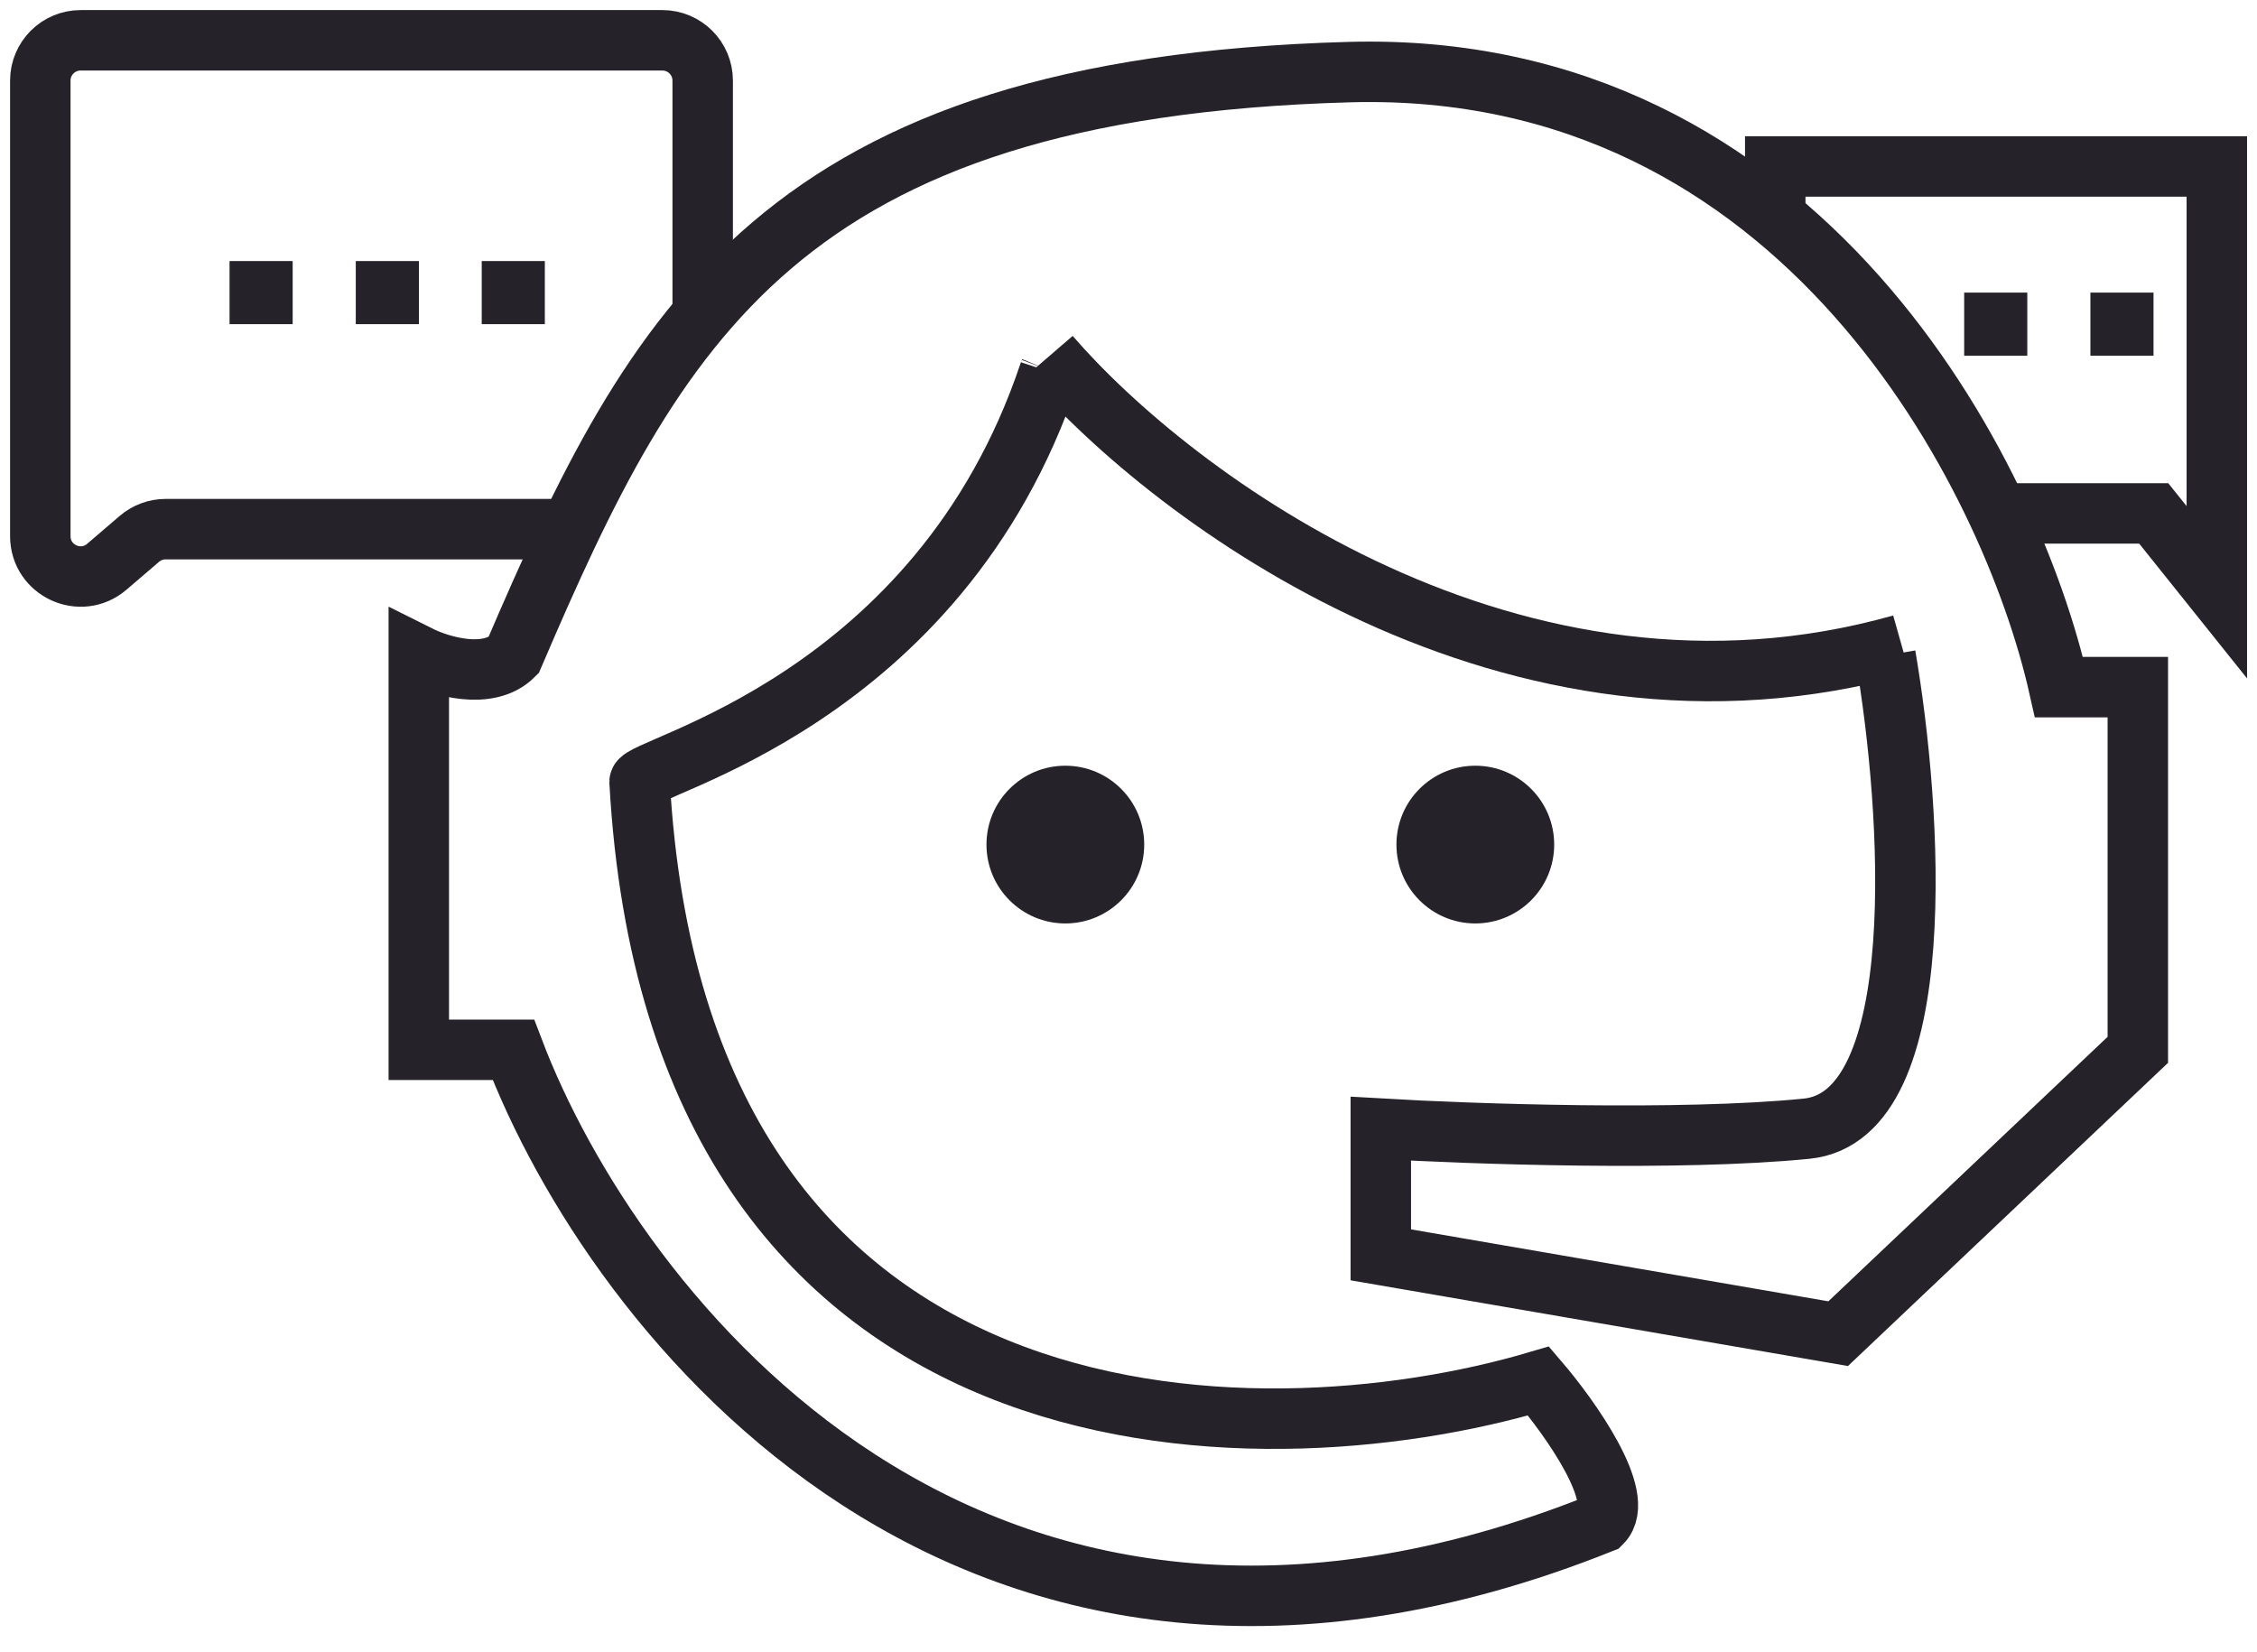
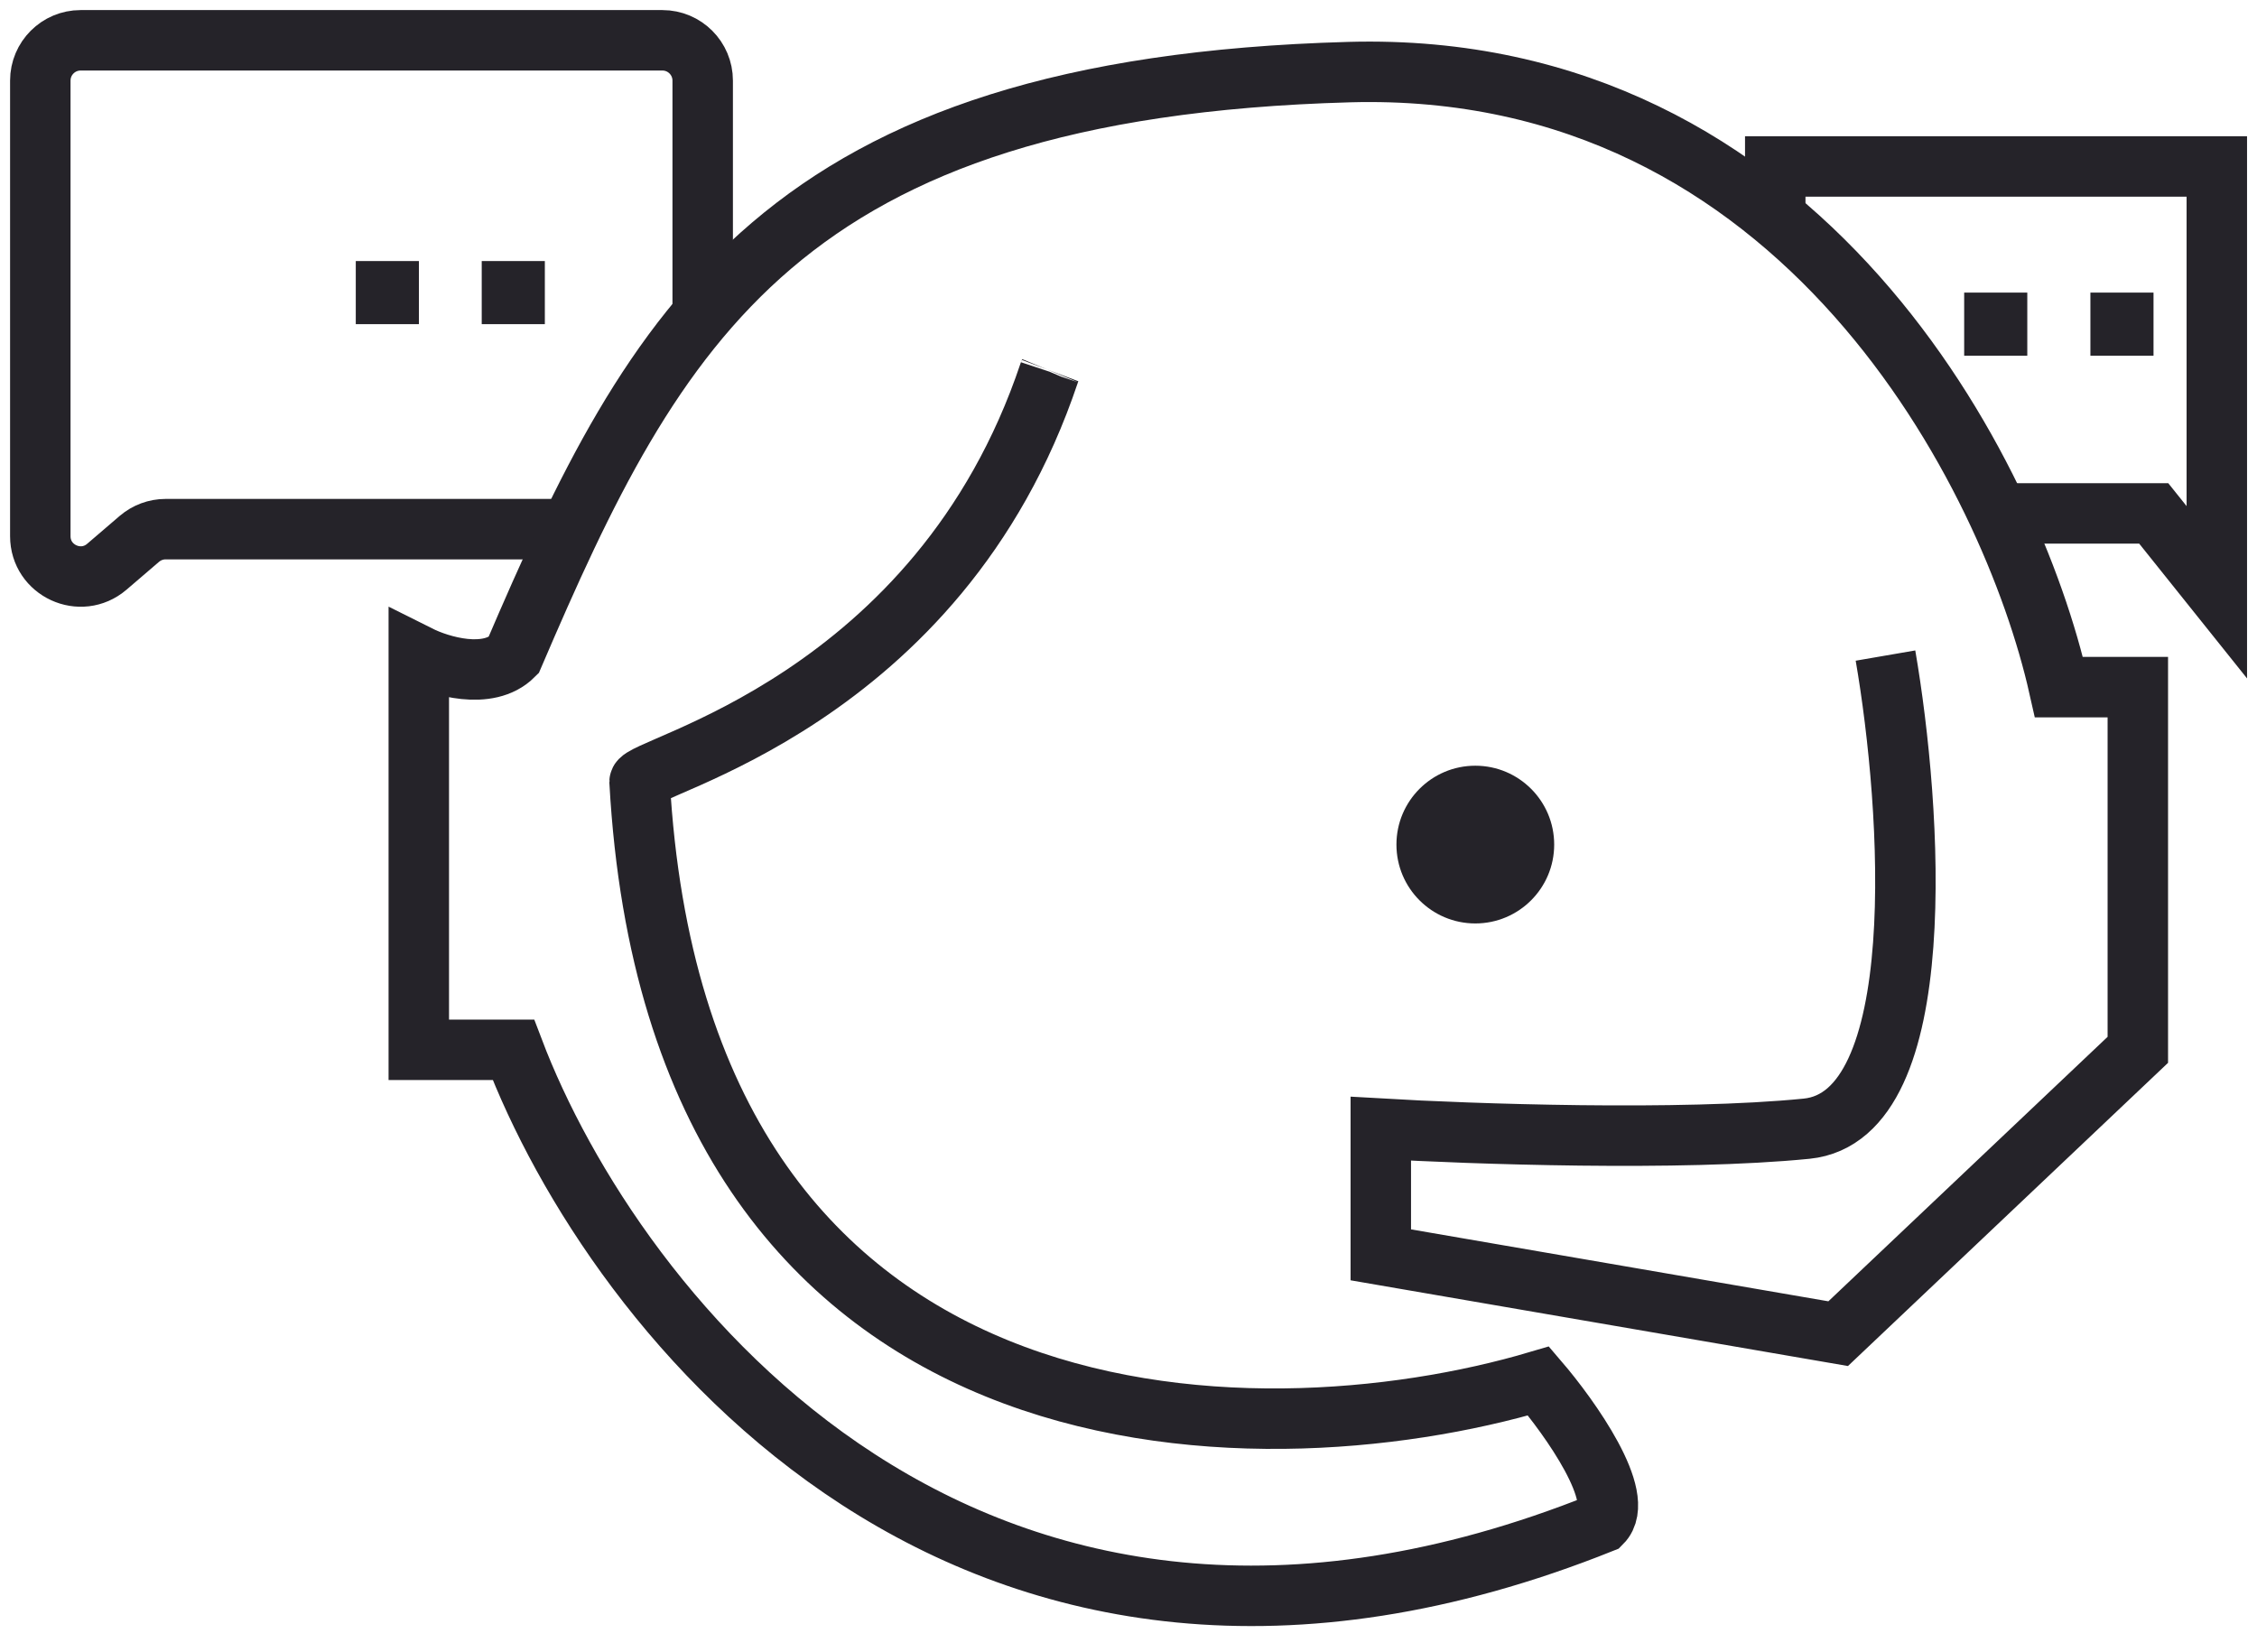
<svg xmlns="http://www.w3.org/2000/svg" width="56" height="41" viewBox="0 0 56 41" fill="none">
  <g id="Group 1000001089">
    <path id="Vector 80" d="M44.047 5.305V4.131H55.003V14.696L53.438 12.74H49.525" stroke="#252329" stroke-width="1.5" />
    <path id="Vector 79" d="M17.435 7.89V2C17.435 1.448 16.987 1 16.435 1H2C1.448 1 1 1.448 1 2V13.304C1 14.158 2.002 14.619 2.651 14.063L3.458 13.371C3.64 13.216 3.87 13.13 4.109 13.13H13.913" stroke="#252329" stroke-width="1.5" />
    <g id="Group 1000001083">
-       <path id="Vector 77" d="M26.047 8.825C29.085 12.347 37.565 18.711 47.177 15.994" stroke="#252329" stroke-width="1.5" />
      <path id="Vector 78" d="M46.782 16.267C47.434 20.05 47.956 27.694 44.825 28.007C41.695 28.32 36.478 28.137 34.26 28.007V31.137L45.608 33.093L53.043 26.05V17.05H51.086C49.912 11.833 44.747 1.476 33.478 1.789C19.391 2.18 16.26 8.05 12.739 16.267C12.112 16.893 10.912 16.528 10.391 16.267V26.05H12.739C15.217 32.572 24.086 44.05 39.739 37.789C40.364 37.163 38.956 35.18 38.173 34.267C31.13 36.354 16.808 36.302 15.869 19.398C15.869 19.007 23.29 17.444 26.035 9.247M26.035 9.247C26.038 9.239 26.04 9.231 26.043 9.224C26.038 9.239 26.029 9.265 26.035 9.247Z" stroke="#252329" stroke-width="1.5" />
    </g>
    <g id="Group 1000001085">
-       <rect id="Rectangle 6608" x="6.087" y="6.869" width="0.783" height="0.783" stroke="#252329" stroke-width="0.783" />
      <rect id="Rectangle 6609" x="9.219" y="6.869" width="0.783" height="0.783" stroke="#252329" stroke-width="0.783" />
      <rect id="Rectangle 6610" x="12.344" y="6.869" width="0.783" height="0.783" stroke="#252329" stroke-width="0.783" />
    </g>
    <g id="Group 1000001086">
      <rect id="Rectangle 6609_2" x="49.126" y="7.652" width="0.783" height="0.783" stroke="#252329" stroke-width="0.783" />
      <rect id="Rectangle 6610_2" x="52.258" y="7.652" width="0.783" height="0.783" stroke="#252329" stroke-width="0.783" />
    </g>
    <g id="Group 1000001087">
-       <circle id="Ellipse 281" cx="26.433" cy="20.957" r="1.957" fill="#252329" />
      <circle id="Ellipse 282" cx="36.605" cy="20.957" r="1.957" fill="#252329" />
    </g>
  </g>
</svg>